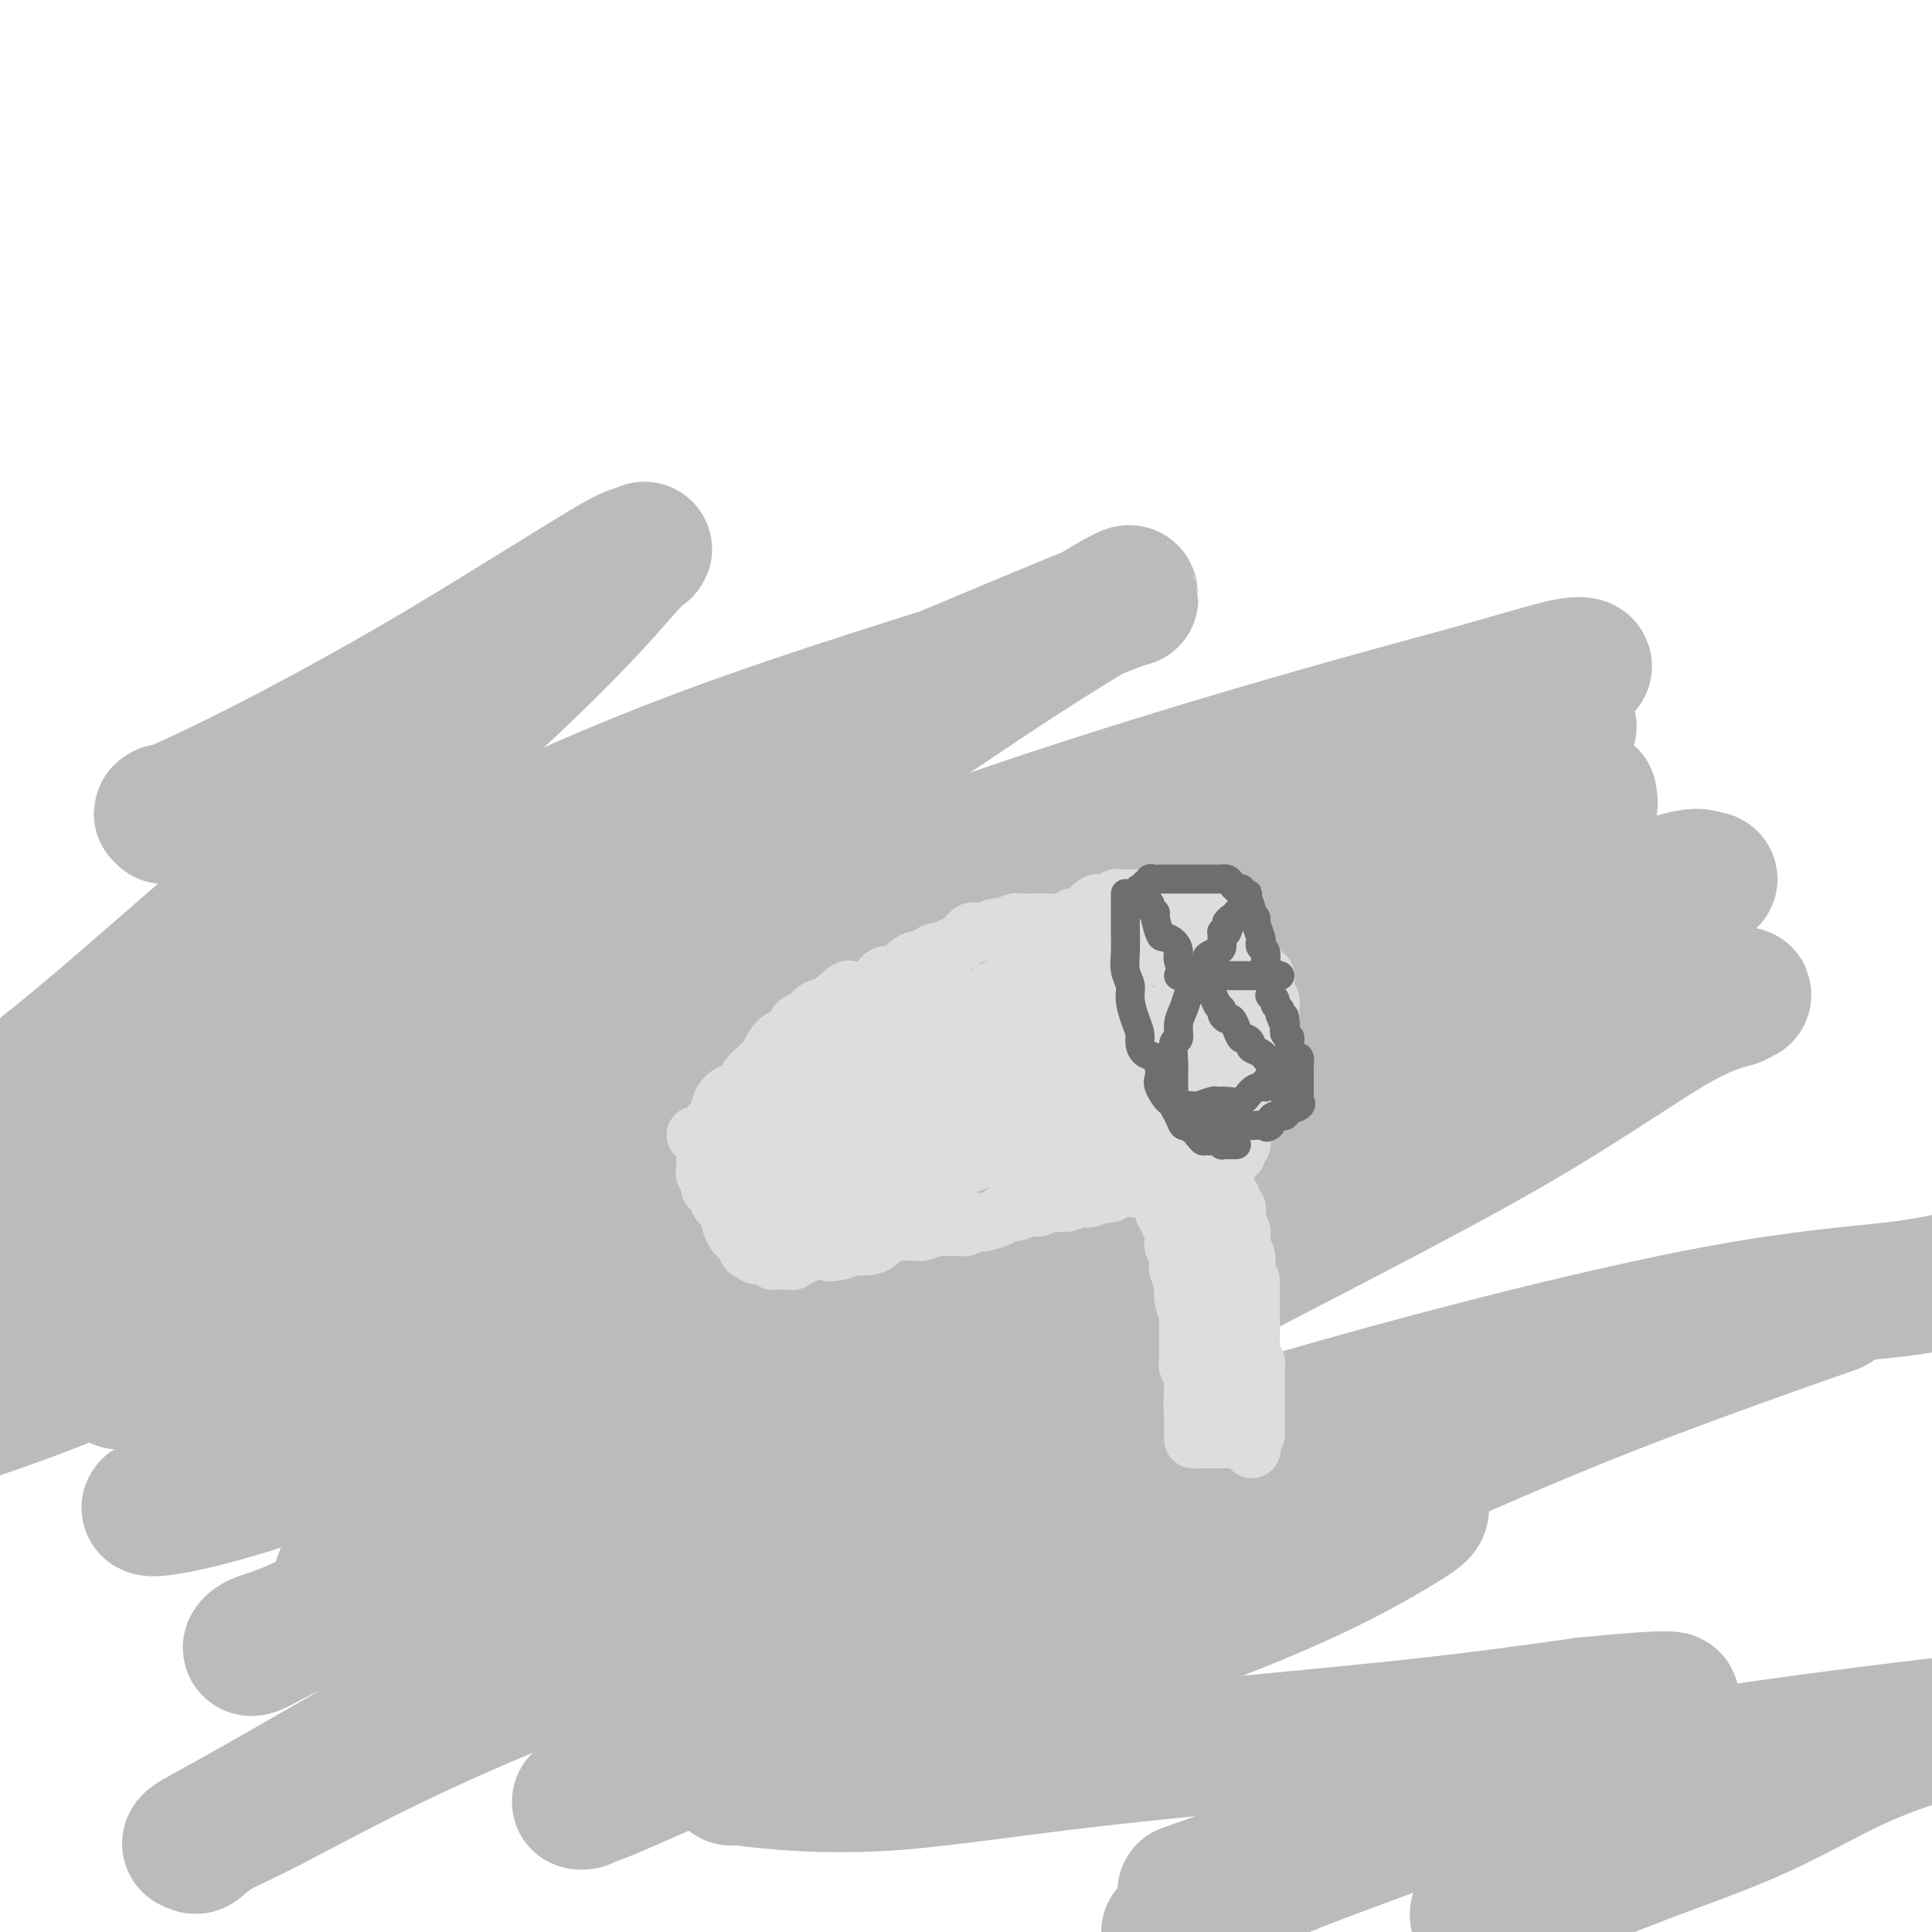
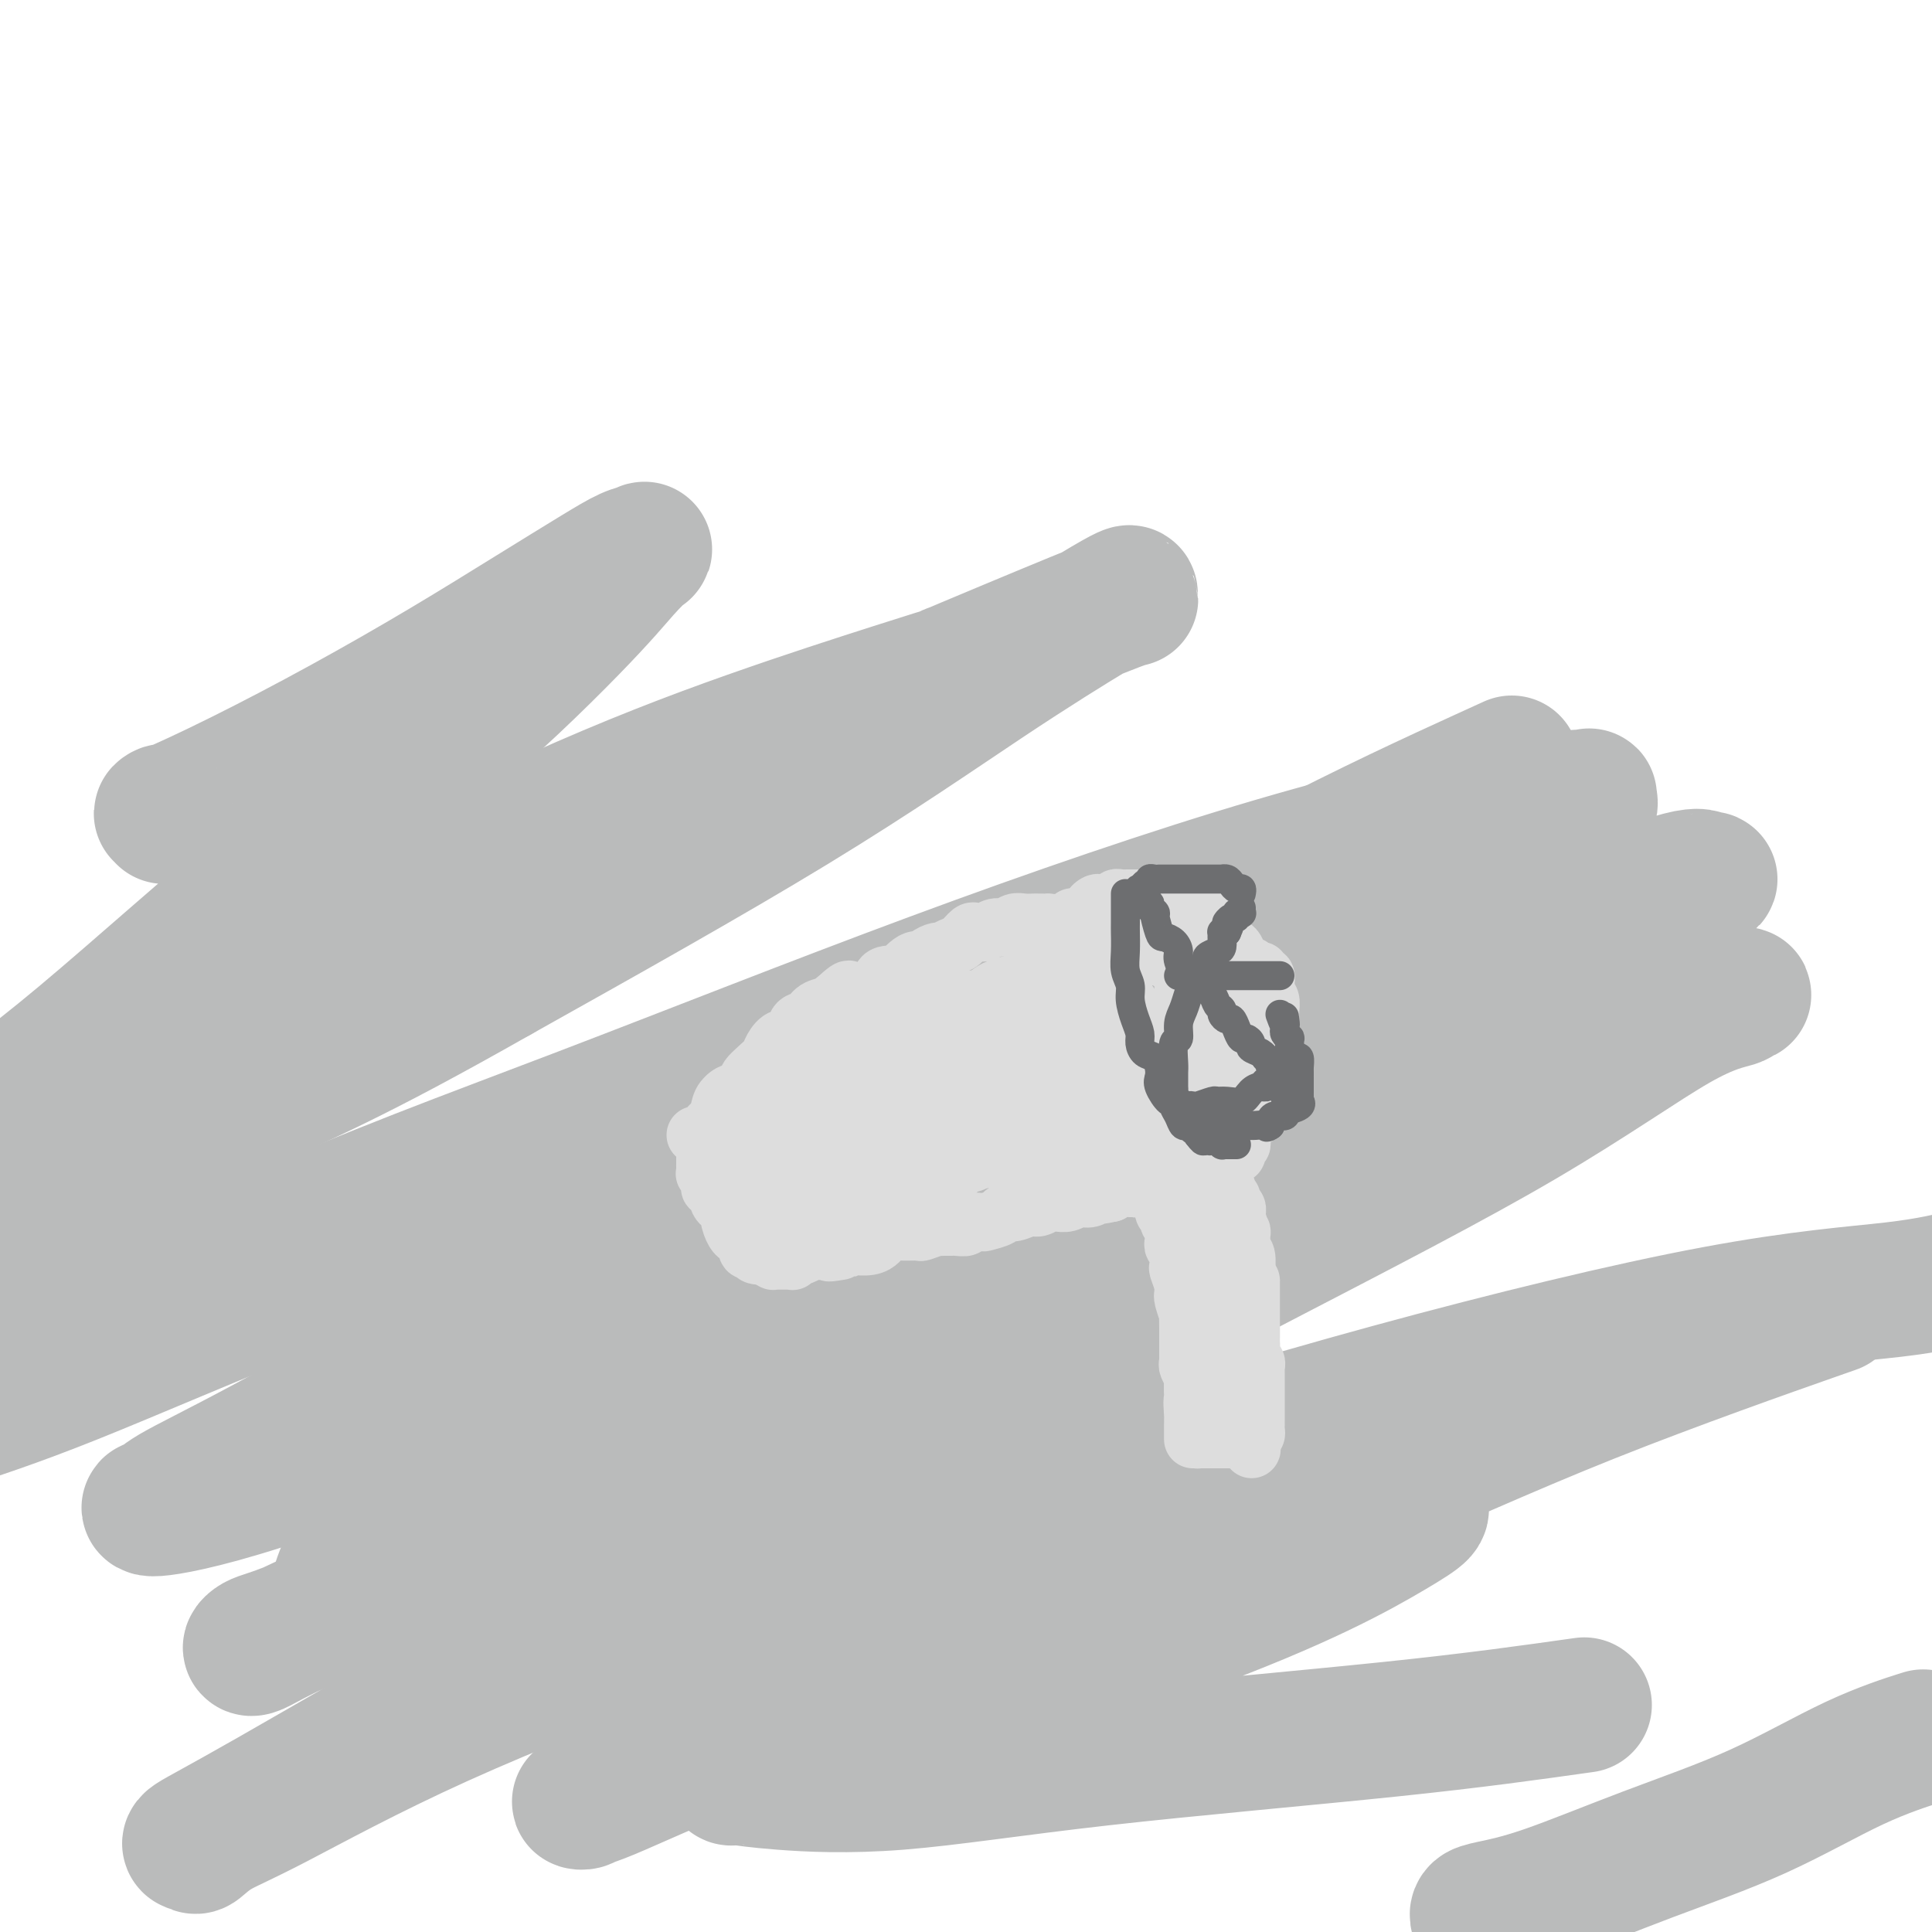
<svg xmlns="http://www.w3.org/2000/svg" viewBox="0 0 400 400" version="1.1">
  <g fill="none" stroke="#BABBBB" stroke-width="28" stroke-linecap="round" stroke-linejoin="round">
    <path d="M34,169c0.208,-0.566 0.416,-1.133 0,-1c-0.416,0.133 -1.457,0.965 1,0c2.457,-0.965 8.413,-3.727 15,-7c6.587,-3.273 13.805,-7.055 21,-11c7.195,-3.945 14.365,-8.051 21,-12c6.635,-3.949 12.733,-7.740 18,-11c5.267,-3.260 9.703,-5.989 13,-8c3.297,-2.011 5.455,-3.303 7,-4c1.545,-0.697 2.477,-0.800 3,-1c0.523,-0.200 0.637,-0.496 0,0c-0.637,0.496 -2.026,1.783 -4,4c-1.974,2.217 -4.532,5.365 -11,12c-6.468,6.635 -16.847,16.758 -27,25c-10.153,8.242 -20.080,14.604 -33,25c-12.920,10.396 -28.834,24.828 -41,35c-12.166,10.172 -20.583,16.086 -29,22" />
    <path d="M17,219c-3.755,2.040 -7.510,4.079 0,0c7.510,-4.079 26.286,-14.278 45,-24c18.714,-9.722 37.366,-18.969 53,-26c15.634,-7.031 28.248,-11.846 40,-16c11.752,-4.154 22.640,-7.647 30,-10c7.360,-2.353 11.191,-3.566 13,-4c1.809,-0.434 1.596,-0.088 1,0c-0.596,0.088 -1.573,-0.081 -2,0c-0.427,0.081 -0.303,0.412 -2,1c-1.697,0.588 -5.217,1.435 -13,6c-7.783,4.565 -19.831,12.849 -31,20c-11.169,7.151 -21.458,13.167 -37,22c-15.542,8.833 -36.337,20.481 -52,29c-15.663,8.519 -26.195,13.910 -34,18c-7.805,4.090 -12.882,6.881 -15,8c-2.118,1.119 -1.278,0.567 -1,0c0.278,-0.567 -0.006,-1.150 0,-1c0.006,0.150 0.302,1.032 2,-1c1.698,-2.032 4.799,-6.977 12,-13c7.201,-6.023 18.501,-13.124 32,-21c13.499,-7.876 29.197,-16.526 48,-26c18.803,-9.474 40.713,-19.771 59,-28c18.287,-8.229 32.952,-14.389 44,-19c11.048,-4.611 18.479,-7.674 22,-9c3.521,-1.326 3.130,-0.913 3,-1c-0.130,-0.087 -0.000,-0.672 0,-1c0.000,-0.328 -0.130,-0.400 -1,0c-0.870,0.400 -2.481,1.272 -7,4c-4.519,2.728 -11.948,7.311 -22,14c-10.052,6.689 -22.729,15.482 -40,26c-17.271,10.518 -39.135,22.759 -61,35" />
    <path d="M103,202c-30.200,17.156 -40.200,21.044 -55,28c-14.800,6.956 -34.400,16.978 -54,27" />
-     <path d="M14,247c-5.418,2.229 -10.836,4.458 0,0c10.836,-4.458 37.926,-15.605 62,-25c24.074,-9.395 45.132,-17.040 66,-25c20.868,-7.960 41.544,-16.234 64,-24c22.456,-7.766 46.690,-15.022 64,-20c17.310,-4.978 27.694,-7.677 36,-10c8.306,-2.323 14.534,-4.270 18,-5c3.466,-0.730 4.170,-0.244 4,0c-0.170,0.244 -1.215,0.245 -1,0c0.215,-0.245 1.691,-0.737 -1,1c-2.691,1.737 -9.549,5.702 -20,11c-10.451,5.298 -24.495,11.928 -44,21c-19.505,9.072 -44.471,20.587 -67,32c-22.529,11.413 -42.622,22.725 -65,34c-22.378,11.275 -47.041,22.513 -64,30c-16.959,7.487 -26.213,11.225 -32,14c-5.787,2.775 -8.108,4.589 -9,5c-0.892,0.411 -0.357,-0.580 0,-1c0.357,-0.420 0.535,-0.270 3,-2c2.465,-1.730 7.218,-5.340 16,-11c8.782,-5.660 21.593,-13.370 38,-22c16.407,-8.630 36.411,-18.179 57,-28c20.589,-9.821 41.762,-19.913 65,-29c23.238,-9.087 48.540,-17.169 67,-23c18.460,-5.831 30.079,-9.410 38,-12c7.921,-2.590 12.145,-4.191 14,-5c1.855,-0.809 1.343,-0.825 1,-1c-0.343,-0.175 -0.515,-0.509 0,-1c0.515,-0.491 1.719,-1.140 0,0c-1.719,1.140 -6.359,4.070 -11,7" />
    <path d="M313,158c-6.882,3.166 -19.088,8.581 -34,16c-14.912,7.419 -32.532,16.842 -55,27c-22.468,10.158 -49.785,21.053 -78,32c-28.215,10.947 -57.327,21.947 -80,31c-22.673,9.053 -38.907,16.158 -51,21c-12.093,4.842 -20.047,7.421 -28,10" />
    <path d="M4,283c-4.268,2.338 -8.537,4.675 0,0c8.537,-4.675 29.879,-16.363 51,-26c21.121,-9.637 42.021,-17.223 65,-26c22.979,-8.777 48.037,-18.746 73,-28c24.963,-9.254 49.830,-17.794 71,-24c21.170,-6.206 38.644,-10.080 49,-12c10.356,-1.920 13.594,-1.887 15,-2c1.406,-0.113 0.978,-0.372 1,0c0.022,0.372 0.492,1.376 0,2c-0.492,0.624 -1.948,0.867 -5,4c-3.052,3.133 -7.702,9.154 -19,17c-11.298,7.846 -29.245,17.515 -48,28c-18.755,10.485 -38.318,21.786 -59,32c-20.682,10.214 -42.481,19.341 -66,29c-23.519,9.659 -48.756,19.850 -66,26c-17.244,6.150 -26.494,8.259 -31,9c-4.506,0.741 -4.268,0.115 -4,0c0.268,-0.115 0.565,0.281 1,0c0.435,-0.281 1.007,-1.239 4,-3c2.993,-1.761 8.408,-4.324 19,-10c10.592,-5.676 26.359,-14.465 42,-22c15.641,-7.535 31.154,-13.815 54,-22c22.846,-8.185 53.026,-18.274 78,-27c24.974,-8.726 44.741,-16.088 62,-22c17.259,-5.912 32.008,-10.374 42,-14c9.992,-3.626 15.227,-6.416 18,-8c2.773,-1.584 3.083,-1.961 3,-2c-0.083,-0.039 -0.561,0.259 -1,0c-0.439,-0.259 -0.840,-1.074 -5,0c-4.160,1.074 -12.080,4.037 -20,7" />
    <path d="M328,189c-7.452,1.649 -13.082,2.273 -42,19c-28.918,16.727 -81.126,49.558 -102,63c-20.874,13.442 -10.416,7.494 -22,14c-11.584,6.506 -45.209,25.464 -64,35c-18.791,9.536 -22.746,9.649 -25,10c-2.254,0.351 -2.805,0.941 -3,1c-0.195,0.059 -0.033,-0.414 0,-1c0.033,-0.586 -0.064,-1.286 1,-4c1.064,-2.714 3.288,-7.442 7,-13c3.712,-5.558 8.912,-11.948 17,-18c8.088,-6.052 19.064,-11.768 32,-19c12.936,-7.232 27.831,-15.980 47,-25c19.169,-9.020 42.613,-18.311 63,-26c20.387,-7.689 37.716,-13.775 52,-18c14.284,-4.225 25.521,-6.588 32,-8c6.479,-1.412 8.200,-1.874 9,-2c0.800,-0.126 0.678,0.083 1,0c0.322,-0.083 1.089,-0.457 0,0c-1.089,0.457 -4.033,1.743 -10,5c-5.967,3.257 -14.958,8.483 -27,16c-12.042,7.517 -27.137,17.326 -44,27c-16.863,9.674 -35.496,19.213 -58,31c-22.504,11.787 -48.881,25.824 -71,36c-22.119,10.176 -39.981,16.493 -51,21c-11.019,4.507 -15.195,7.204 -17,8c-1.805,0.796 -1.238,-0.309 0,-1c1.238,-0.691 3.146,-0.969 8,-3c4.854,-2.031 12.653,-5.816 24,-11c11.347,-5.184 26.242,-11.767 43,-19c16.758,-7.233 35.379,-15.117 54,-23" />
    <path d="M182,284c30.880,-13.490 43.579,-18.714 67,-29c23.421,-10.286 57.564,-25.632 74,-33c16.436,-7.368 15.167,-6.756 18,-8c2.833,-1.244 9.769,-4.343 14,-6c4.231,-1.657 5.758,-1.872 6,-2c0.242,-0.128 -0.800,-0.169 -1,0c-0.200,0.169 0.443,0.547 -1,1c-1.443,0.453 -4.971,0.982 -12,5c-7.029,4.018 -17.558,11.525 -32,20c-14.442,8.475 -32.796,17.917 -58,31c-25.204,13.083 -57.258,29.806 -84,44c-26.742,14.194 -48.173,25.858 -68,37c-19.827,11.142 -38.049,21.761 -49,28c-10.951,6.239 -14.629,8.096 -16,9c-1.371,0.904 -0.435,0.854 0,1c0.435,0.146 0.369,0.488 1,0c0.631,-0.488 1.958,-1.806 4,-3c2.042,-1.194 4.798,-2.264 12,-6c7.202,-3.736 18.849,-10.138 34,-17c15.151,-6.862 33.807,-14.184 55,-22c21.193,-7.816 44.922,-16.128 69,-24c24.078,-7.872 48.506,-15.306 73,-22c24.494,-6.694 49.056,-12.648 67,-16c17.944,-3.352 29.270,-4.100 37,-5c7.730,-0.900 11.865,-1.950 16,-3" />
    <path d="M375,272c4.039,-1.418 8.077,-2.835 0,0c-8.077,2.835 -28.271,9.923 -46,17c-17.729,7.077 -32.993,14.145 -54,23c-21.007,8.855 -47.755,19.498 -70,28c-22.245,8.502 -39.986,14.863 -53,20c-13.014,5.137 -21.300,9.050 -26,11c-4.700,1.950 -5.813,1.939 -6,2c-0.187,0.061 0.554,0.196 1,0c0.446,-0.196 0.599,-0.723 3,-2c2.401,-1.277 7.051,-3.305 14,-7c6.949,-3.695 16.197,-9.057 30,-15c13.803,-5.943 32.161,-12.467 49,-18c16.839,-5.533 32.159,-10.076 45,-13c12.841,-2.924 23.201,-4.230 28,-5c4.799,-0.770 4.036,-1.004 4,-1c-0.036,0.004 0.655,0.245 0,1c-0.655,0.755 -2.657,2.022 -6,4c-3.343,1.978 -8.026,4.667 -15,8c-6.974,3.333 -16.239,7.310 -29,12c-12.761,4.690 -29.018,10.093 -42,14c-12.982,3.907 -22.691,6.318 -31,9c-8.309,2.682 -15.219,5.637 -18,7c-2.781,1.363 -1.431,1.136 -1,1c0.431,-0.136 -0.055,-0.181 1,0c1.055,0.181 3.650,0.587 9,1c5.350,0.413 13.455,0.832 24,0c10.545,-0.832 23.531,-2.916 42,-5c18.469,-2.084 42.420,-4.167 60,-6c17.580,-1.833 28.790,-3.417 40,-5" />
-     <path d="M328,353c25.305,-2.481 17.567,-0.684 15,0c-2.567,0.684 0.038,0.256 1,0c0.962,-0.256 0.280,-0.339 -1,0c-1.280,0.339 -3.158,1.099 -6,2c-2.842,0.901 -6.648,1.943 -12,5c-5.352,3.057 -12.249,8.131 -23,13c-10.751,4.869 -25.358,9.534 -36,14c-10.642,4.466 -17.321,8.733 -24,13" />
-     <path d="M250,390c-4.021,1.411 -8.041,2.823 0,0c8.041,-2.823 28.145,-9.880 47,-15c18.855,-5.120 36.461,-8.301 54,-11c17.539,-2.699 35.011,-4.914 44,-6c8.989,-1.086 9.494,-1.043 10,-1" />
    <path d="M397,360c1.013,-0.320 2.025,-0.640 0,0c-2.025,0.640 -7.088,2.241 -13,5c-5.912,2.759 -12.674,6.675 -20,10c-7.326,3.325 -15.217,6.057 -23,9c-7.783,2.943 -15.458,6.095 -21,8c-5.542,1.905 -8.949,2.562 -11,3c-2.051,0.438 -2.744,0.656 -3,1c-0.256,0.344 -0.073,0.812 0,1c0.073,0.188 0.037,0.094 0,0" />
  </g>
  <g fill="none" stroke="#DDDDDD" stroke-width="12" stroke-linecap="round" stroke-linejoin="round">
    <path d="M144,235c0.341,0.121 0.683,0.242 1,0c0.317,-0.242 0.610,-0.849 1,-1c0.390,-0.151 0.878,0.152 1,0c0.122,-0.152 -0.121,-0.758 0,-1c0.121,-0.242 0.607,-0.119 1,0c0.393,0.119 0.695,0.235 1,0c0.305,-0.235 0.615,-0.822 1,-1c0.385,-0.178 0.845,0.052 1,0c0.155,-0.052 0.003,-0.385 0,-1c-0.003,-0.615 0.141,-1.512 0,-2c-0.141,-0.488 -0.568,-0.567 0,-1c0.568,-0.433 2.131,-1.218 3,-2c0.869,-0.782 1.044,-1.560 1,-2c-0.044,-0.440 -0.307,-0.543 0,-1c0.307,-0.457 1.186,-1.268 2,-2c0.814,-0.732 1.565,-1.384 2,-2c0.435,-0.616 0.554,-1.197 1,-2c0.446,-0.803 1.221,-1.830 2,-2c0.779,-0.170 1.564,0.515 2,0c0.436,-0.515 0.523,-2.232 1,-3c0.477,-0.768 1.344,-0.587 2,-1c0.656,-0.413 1.100,-1.419 2,-2c0.900,-0.581 2.257,-0.737 3,-1c0.743,-0.263 0.871,-0.631 1,-1" />
    <path d="M173,207c4.704,-4.285 1.965,-0.998 2,0c0.035,0.998 2.844,-0.294 4,-1c1.156,-0.706 0.657,-0.827 1,-1c0.343,-0.173 1.527,-0.398 2,-1c0.473,-0.602 0.235,-1.583 1,-2c0.765,-0.417 2.533,-0.272 3,0c0.467,0.272 -0.365,0.671 0,0c0.365,-0.671 1.928,-2.414 3,-3c1.072,-0.586 1.652,-0.017 2,0c0.348,0.017 0.463,-0.519 1,-1c0.537,-0.481 1.496,-0.907 2,-1c0.504,-0.093 0.555,0.147 1,0c0.445,-0.147 1.285,-0.681 2,-1c0.715,-0.319 1.304,-0.424 2,-1c0.696,-0.576 1.499,-1.622 2,-2c0.501,-0.378 0.700,-0.086 1,0c0.300,0.086 0.699,-0.033 1,0c0.301,0.033 0.503,0.219 1,0c0.497,-0.219 1.289,-0.843 2,-1c0.711,-0.157 1.341,0.154 2,0c0.659,-0.154 1.348,-0.773 2,-1c0.652,-0.227 1.269,-0.061 2,0c0.731,0.061 1.578,0.017 2,0c0.422,-0.017 0.418,-0.008 1,0c0.582,0.008 1.749,0.016 2,0c0.251,-0.016 -0.414,-0.056 0,0c0.414,0.056 1.906,0.208 3,0c1.094,-0.208 1.788,-0.778 2,-1c0.212,-0.222 -0.058,-0.098 0,0c0.058,0.098 0.445,0.171 1,0c0.555,-0.171 1.277,-0.585 2,-1" />
    <path d="M225,189c3.648,-0.631 0.769,-0.207 0,0c-0.769,0.207 0.571,0.199 1,0c0.429,-0.199 -0.053,-0.588 0,-1c0.053,-0.412 0.640,-0.846 1,-1c0.360,-0.154 0.492,-0.027 1,0c0.508,0.027 1.393,-0.045 2,0c0.607,0.045 0.936,0.208 1,0c0.064,-0.208 -0.138,-0.788 0,-1c0.138,-0.212 0.614,-0.057 1,0c0.386,0.057 0.681,0.015 1,0c0.319,-0.015 0.663,-0.004 1,0c0.337,0.004 0.668,0.001 1,0c0.332,-0.001 0.666,-0.000 1,0c0.334,0.000 0.667,0.000 1,0c0.333,-0.000 0.667,0.000 1,0c0.333,-0.000 0.666,-0.000 1,0c0.334,0.000 0.668,0.001 1,0c0.332,-0.001 0.663,-0.002 1,0c0.337,0.002 0.682,0.008 1,0c0.318,-0.008 0.610,-0.030 1,0c0.390,0.030 0.878,0.111 1,0c0.122,-0.111 -0.121,-0.415 0,0c0.121,0.415 0.606,1.547 1,2c0.394,0.453 0.697,0.226 1,0" />
    <path d="M246,188c1.965,0.537 0.377,0.878 0,1c-0.377,0.122 0.459,0.025 1,0c0.541,-0.025 0.789,0.022 1,0c0.211,-0.022 0.387,-0.113 1,0c0.613,0.113 1.665,0.429 2,1c0.335,0.571 -0.047,1.396 0,2c0.047,0.604 0.523,0.987 1,1c0.477,0.013 0.954,-0.344 1,0c0.046,0.344 -0.338,1.389 0,2c0.338,0.611 1.400,0.790 2,1c0.600,0.210 0.738,0.453 1,1c0.262,0.547 0.649,1.399 1,2c0.351,0.601 0.667,0.950 1,1c0.333,0.050 0.681,-0.198 1,0c0.319,0.198 0.607,0.843 1,1c0.393,0.157 0.890,-0.175 1,0c0.110,0.175 -0.168,0.855 0,1c0.168,0.145 0.781,-0.246 1,0c0.219,0.246 0.045,1.130 0,2c-0.045,0.870 0.041,1.724 0,2c-0.041,0.276 -0.207,-0.028 0,0c0.207,0.028 0.788,0.389 1,1c0.212,0.611 0.057,1.473 0,2c-0.057,0.527 -0.015,0.719 0,1c0.015,0.281 0.004,0.652 0,1c-0.004,0.348 -0.001,0.673 0,1c0.001,0.327 0.000,0.655 0,1c-0.000,0.345 -0.000,0.708 0,1c0.000,0.292 0.000,0.512 0,1c-0.000,0.488 -0.000,1.244 0,2" />
    <path d="M263,217c0.308,2.756 0.079,1.645 0,2c-0.079,0.355 -0.007,2.176 0,3c0.007,0.824 -0.051,0.652 0,1c0.051,0.348 0.212,1.216 0,2c-0.212,0.784 -0.797,1.485 -1,2c-0.203,0.515 -0.026,0.845 0,1c0.026,0.155 -0.101,0.137 0,0c0.101,-0.137 0.430,-0.392 0,0c-0.430,0.392 -1.618,1.429 -2,2c-0.382,0.571 0.042,0.674 0,1c-0.042,0.326 -0.551,0.875 -1,1c-0.449,0.125 -0.838,-0.174 -1,0c-0.162,0.174 -0.096,0.820 0,1c0.096,0.180 0.223,-0.105 0,0c-0.223,0.105 -0.795,0.602 -1,1c-0.205,0.398 -0.041,0.698 0,1c0.041,0.302 -0.041,0.607 0,1c0.041,0.393 0.204,0.875 0,1c-0.204,0.125 -0.776,-0.107 -1,0c-0.224,0.107 -0.101,0.555 0,1c0.101,0.445 0.181,0.889 0,1c-0.181,0.111 -0.623,-0.111 -1,0c-0.377,0.111 -0.688,0.556 -1,1" />
    <path d="M254,240c-1.471,2.083 -1.150,1.290 -1,1c0.150,-0.290 0.128,-0.077 0,0c-0.128,0.077 -0.364,0.020 -1,0c-0.636,-0.020 -1.672,-0.001 -2,0c-0.328,0.001 0.054,-0.014 0,0c-0.054,0.014 -0.543,0.059 -1,0c-0.457,-0.059 -0.882,-0.222 -1,0c-0.118,0.222 0.070,0.829 0,1c-0.070,0.171 -0.400,-0.094 -1,0c-0.600,0.094 -1.470,0.547 -2,1c-0.530,0.453 -0.719,0.906 -1,1c-0.281,0.094 -0.656,-0.172 -1,0c-0.344,0.172 -0.659,0.782 -1,1c-0.341,0.218 -0.708,0.044 -1,0c-0.292,-0.044 -0.510,0.041 -1,0c-0.490,-0.041 -1.252,-0.208 -2,0c-0.748,0.208 -1.482,0.791 -2,1c-0.518,0.209 -0.819,0.046 -1,0c-0.181,-0.046 -0.241,0.026 -1,0c-0.759,-0.026 -2.217,-0.150 -3,0c-0.783,0.150 -0.892,0.575 -1,1" />
    <path d="M230,247c-4.362,1.023 -3.265,0.082 -3,0c0.265,-0.082 -0.300,0.696 -1,1c-0.700,0.304 -1.536,0.134 -2,0c-0.464,-0.134 -0.557,-0.233 -1,0c-0.443,0.233 -1.235,0.799 -2,1c-0.765,0.201 -1.502,0.039 -2,0c-0.498,-0.039 -0.756,0.046 -1,0c-0.244,-0.046 -0.475,-0.223 -1,0c-0.525,0.223 -1.343,0.847 -2,1c-0.657,0.153 -1.154,-0.166 -2,0c-0.846,0.166 -2.041,0.815 -3,1c-0.959,0.185 -1.680,-0.095 -2,0c-0.320,0.095 -0.238,0.565 -1,1c-0.762,0.435 -2.369,0.834 -3,1c-0.631,0.166 -0.286,0.097 -1,0c-0.714,-0.097 -2.486,-0.222 -3,0c-0.514,0.222 0.230,0.792 0,1c-0.230,0.208 -1.436,0.055 -2,0c-0.564,-0.055 -0.488,-0.011 -1,0c-0.512,0.011 -1.613,-0.011 -2,0c-0.387,0.011 -0.061,0.056 0,0c0.061,-0.056 -0.143,-0.212 -1,0c-0.857,0.212 -2.366,0.792 -3,1c-0.634,0.208 -0.393,0.044 -1,0c-0.607,-0.044 -2.062,0.030 -3,0c-0.938,-0.030 -1.359,-0.166 -2,0c-0.641,0.166 -1.503,0.633 -2,1c-0.497,0.367 -0.628,0.635 -1,1c-0.372,0.365 -0.985,0.829 -2,1c-1.015,0.171 -2.433,0.049 -3,0c-0.567,-0.049 -0.284,-0.024 0,0" />
    <path d="M177,258c-8.832,1.928 -4.411,1.249 -3,1c1.411,-0.249 -0.186,-0.066 -1,0c-0.814,0.066 -0.843,0.017 -1,0c-0.157,-0.017 -0.441,-0.001 -1,0c-0.559,0.001 -1.392,-0.014 -2,0c-0.608,0.014 -0.990,0.055 -1,0c-0.010,-0.055 0.351,-0.207 0,0c-0.351,0.207 -1.414,0.773 -2,1c-0.586,0.227 -0.696,0.113 -1,0c-0.304,-0.113 -0.803,-0.227 -1,0c-0.197,0.227 -0.094,0.793 0,1c0.094,0.207 0.179,0.055 0,0c-0.179,-0.055 -0.621,-0.014 -1,0c-0.379,0.014 -0.696,0.001 -1,0c-0.304,-0.001 -0.597,0.010 -1,0c-0.403,-0.010 -0.916,-0.041 -1,0c-0.084,0.041 0.262,0.155 0,0c-0.262,-0.155 -1.131,-0.577 -2,-1" />
    <path d="M158,260c-3.045,0.066 -1.159,-0.770 -1,-1c0.159,-0.230 -1.411,0.145 -2,0c-0.589,-0.145 -0.199,-0.811 0,-1c0.199,-0.189 0.207,0.098 0,0c-0.207,-0.098 -0.628,-0.580 -1,-1c-0.372,-0.420 -0.695,-0.779 -1,-1c-0.305,-0.221 -0.592,-0.306 -1,-1c-0.408,-0.694 -0.936,-1.998 -1,-3c-0.064,-1.002 0.338,-1.700 0,-2c-0.338,-0.300 -1.415,-0.200 -2,-1c-0.585,-0.800 -0.679,-2.501 -1,-3c-0.321,-0.499 -0.871,0.203 -1,0c-0.129,-0.203 0.162,-1.311 0,-2c-0.162,-0.689 -0.775,-0.958 -1,-1c-0.225,-0.042 -0.060,0.143 0,0c0.060,-0.143 0.016,-0.616 0,-1c-0.016,-0.384 -0.004,-0.680 0,-1c0.004,-0.320 0.000,-0.663 0,-1c-0.000,-0.337 0.003,-0.668 0,-1c-0.003,-0.332 -0.013,-0.666 0,-1c0.013,-0.334 0.049,-0.666 0,-1c-0.049,-0.334 -0.183,-0.668 0,-1c0.183,-0.332 0.681,-0.663 1,-1c0.319,-0.337 0.457,-0.682 1,-1c0.543,-0.318 1.492,-0.610 2,-1c0.508,-0.390 0.575,-0.878 1,-1c0.425,-0.122 1.207,0.122 2,0c0.793,-0.122 1.598,-0.610 2,-1c0.402,-0.390 0.401,-0.683 1,-1c0.599,-0.317 1.800,-0.659 3,-1" />
-     <path d="M159,229c2.265,-1.356 1.429,-0.745 2,-1c0.571,-0.255 2.550,-1.377 3,-2c0.450,-0.623 -0.630,-0.748 0,-1c0.630,-0.252 2.970,-0.631 4,-1c1.030,-0.369 0.750,-0.728 1,-1c0.250,-0.272 1.029,-0.458 2,-1c0.971,-0.542 2.133,-1.439 3,-2c0.867,-0.561 1.440,-0.784 2,-1c0.560,-0.216 1.106,-0.425 2,-1c0.894,-0.575 2.135,-1.517 3,-2c0.865,-0.483 1.353,-0.508 2,-1c0.647,-0.492 1.454,-1.451 2,-2c0.546,-0.549 0.832,-0.687 2,-1c1.168,-0.313 3.217,-0.801 4,-1c0.783,-0.199 0.298,-0.109 1,0c0.702,0.109 2.590,0.238 3,0c0.410,-0.238 -0.658,-0.842 0,-1c0.658,-0.158 3.041,0.130 4,0c0.959,-0.130 0.495,-0.676 1,-1c0.505,-0.324 1.981,-0.424 3,-1c1.019,-0.576 1.583,-1.626 2,-2c0.417,-0.374 0.688,-0.072 1,0c0.312,0.072 0.664,-0.085 1,0c0.336,0.085 0.655,0.412 1,0c0.345,-0.412 0.715,-1.564 1,-2c0.285,-0.436 0.483,-0.154 1,0c0.517,0.154 1.351,0.182 2,0c0.649,-0.182 1.112,-0.575 2,-1c0.888,-0.425 2.201,-0.884 3,-1c0.799,-0.116 1.086,0.110 2,0c0.914,-0.110 2.457,-0.555 4,-1" />
    <path d="M223,201c6.467,-2.022 3.635,-1.077 3,-1c-0.635,0.077 0.929,-0.715 2,-1c1.071,-0.285 1.650,-0.062 2,0c0.350,0.062 0.471,-0.036 1,0c0.529,0.036 1.465,0.206 2,0c0.535,-0.206 0.667,-0.787 1,-1c0.333,-0.213 0.866,-0.057 1,0c0.134,0.057 -0.132,0.015 0,0c0.132,-0.015 0.662,-0.004 1,0c0.338,0.004 0.486,0.001 1,0c0.514,-0.001 1.395,-0.001 2,0c0.605,0.001 0.933,0.004 1,0c0.067,-0.004 -0.126,-0.015 0,0c0.126,0.015 0.570,0.056 1,0c0.430,-0.056 0.847,-0.207 1,0c0.153,0.207 0.044,0.774 0,1c-0.044,0.226 -0.022,0.113 0,0" />
  </g>
  <g fill="none" stroke="#DDDDDD" stroke-width="20" stroke-linecap="round" stroke-linejoin="round">
    <path d="M155,230c-0.305,0.025 -0.610,0.050 -1,0c-0.390,-0.050 -0.864,-0.174 -1,0c-0.136,0.174 0.068,0.646 0,1c-0.068,0.354 -0.406,0.591 0,1c0.406,0.409 1.558,0.992 2,2c0.442,1.008 0.175,2.441 0,3c-0.175,0.559 -0.257,0.244 0,0c0.257,-0.244 0.852,-0.416 1,0c0.148,0.416 -0.150,1.421 0,2c0.150,0.579 0.748,0.732 1,1c0.252,0.268 0.159,0.650 0,1c-0.159,0.350 -0.383,0.667 0,1c0.383,0.333 1.373,0.681 2,1c0.627,0.319 0.892,0.607 1,1c0.108,0.393 0.060,0.889 0,1c-0.060,0.111 -0.132,-0.162 0,0c0.132,0.162 0.466,0.761 1,1c0.534,0.239 1.267,0.120 2,0" />
    <path d="M163,246c2.010,1.352 3.034,0.233 3,0c-0.034,-0.233 -1.128,0.422 2,0c3.128,-0.422 10.476,-1.919 15,-3c4.524,-1.081 6.223,-1.746 7,-2c0.777,-0.254 0.632,-0.096 1,0c0.368,0.096 1.251,0.132 2,0c0.749,-0.132 1.365,-0.431 2,-1c0.635,-0.569 1.289,-1.409 2,-2c0.711,-0.591 1.479,-0.933 2,-1c0.521,-0.067 0.796,0.141 1,0c0.204,-0.141 0.337,-0.630 1,-1c0.663,-0.370 1.854,-0.621 3,-1c1.146,-0.379 2.245,-0.885 3,-1c0.755,-0.115 1.165,0.161 2,0c0.835,-0.161 2.096,-0.760 3,-1c0.904,-0.240 1.452,-0.120 2,0" />
    <path d="M214,233c3.306,-1.240 1.071,-0.340 1,0c-0.071,0.340 2.021,0.120 3,0c0.979,-0.120 0.843,-0.141 1,0c0.157,0.141 0.605,0.444 1,0c0.395,-0.444 0.737,-1.636 1,-2c0.263,-0.364 0.447,0.099 1,0c0.553,-0.099 1.474,-0.761 2,-1c0.526,-0.239 0.655,-0.054 1,0c0.345,0.054 0.904,-0.024 1,0c0.096,0.024 -0.273,0.151 0,0c0.273,-0.151 1.186,-0.579 2,-1c0.814,-0.421 1.528,-0.835 2,-1c0.472,-0.165 0.702,-0.081 1,0c0.298,0.081 0.664,0.157 1,0c0.336,-0.157 0.643,-0.549 1,-1c0.357,-0.451 0.763,-0.961 1,-1c0.237,-0.039 0.305,0.394 1,0c0.695,-0.394 2.018,-1.615 3,-2c0.982,-0.385 1.623,0.066 2,0c0.377,-0.066 0.491,-0.648 1,-1c0.509,-0.352 1.414,-0.475 2,-1c0.586,-0.525 0.853,-1.451 1,-2c0.147,-0.549 0.173,-0.720 1,-1c0.827,-0.280 2.455,-0.667 3,-1c0.545,-0.333 0.006,-0.610 0,-1c-0.006,-0.390 0.520,-0.892 1,-1c0.480,-0.108 0.912,0.177 1,0c0.088,-0.177 -0.169,-0.817 0,-1c0.169,-0.183 0.762,0.091 1,0c0.238,-0.091 0.119,-0.545 0,-1" />
    <path d="M251,214c1.547,-1.571 0.415,-0.998 0,-1c-0.415,-0.002 -0.111,-0.578 0,-1c0.111,-0.422 0.030,-0.690 0,-1c-0.030,-0.310 -0.008,-0.660 0,-1c0.008,-0.340 0.002,-0.668 0,-1c-0.002,-0.332 -0.001,-0.666 0,-1c0.001,-0.334 0.001,-0.667 0,-1c-0.001,-0.333 -0.003,-0.666 0,-1c0.003,-0.334 0.011,-0.669 0,-1c-0.011,-0.331 -0.041,-0.659 0,-1c0.041,-0.341 0.155,-0.696 0,-1c-0.155,-0.304 -0.577,-0.558 -1,-1c-0.423,-0.442 -0.845,-1.074 -1,-1c-0.155,0.074 -0.041,0.853 0,1c0.041,0.147 0.011,-0.339 0,1c-0.011,1.339 -0.003,4.504 0,6c0.003,1.496 0.001,1.324 0,2c-0.001,0.676 -0.000,2.202 0,3c0.000,0.798 0.000,0.869 0,1c-0.000,0.131 -0.000,0.323 0,1c0.000,0.677 0.000,1.838 0,3" />
    <path d="M249,219c-0.171,2.747 -0.099,1.113 0,1c0.099,-0.113 0.224,1.293 0,2c-0.224,0.707 -0.799,0.714 -1,1c-0.201,0.286 -0.030,0.850 0,1c0.030,0.150 -0.082,-0.114 0,0c0.082,0.114 0.358,0.605 0,1c-0.358,0.395 -1.349,0.694 -2,1c-0.651,0.306 -0.962,0.618 -1,1c-0.038,0.382 0.198,0.834 0,1c-0.198,0.166 -0.830,0.046 -1,0c-0.170,-0.046 0.121,-0.018 0,0c-0.121,0.018 -0.654,0.027 -1,0c-0.346,-0.027 -0.503,-0.090 -1,0c-0.497,0.090 -1.332,0.334 -2,1c-0.668,0.666 -1.167,1.756 -2,2c-0.833,0.244 -1.999,-0.356 -3,0c-1.001,0.356 -1.838,1.668 -3,2c-1.162,0.332 -2.648,-0.318 -5,0c-2.352,0.318 -5.569,1.602 -8,2c-2.431,0.398 -4.075,-0.089 -5,0c-0.925,0.089 -1.132,0.756 -2,1c-0.868,0.244 -2.397,0.065 -4,0c-1.603,-0.065 -3.279,-0.016 -4,0c-0.721,0.016 -0.486,0.000 -1,0c-0.514,-0.000 -1.777,0.016 -3,0c-1.223,-0.016 -2.406,-0.064 -3,0c-0.594,0.064 -0.598,0.241 -2,0c-1.402,-0.241 -4.200,-0.900 -6,-1c-1.800,-0.100 -2.600,0.358 -3,0c-0.400,-0.358 -0.400,-1.531 -1,-2c-0.600,-0.469 -1.800,-0.235 -3,0" />
    <path d="M182,233c-4.118,-0.477 -1.414,-0.168 -1,0c0.414,0.168 -1.462,0.195 -2,0c-0.538,-0.195 0.262,-0.613 0,-1c-0.262,-0.387 -1.587,-0.742 -2,-1c-0.413,-0.258 0.086,-0.420 0,-1c-0.086,-0.580 -0.757,-1.577 -1,-2c-0.243,-0.423 -0.059,-0.270 0,-1c0.059,-0.730 -0.006,-2.341 0,-3c0.006,-0.659 0.085,-0.367 0,-1c-0.085,-0.633 -0.332,-2.193 0,-3c0.332,-0.807 1.243,-0.861 2,-1c0.757,-0.139 1.361,-0.362 2,-1c0.639,-0.638 1.312,-1.692 2,-2c0.688,-0.308 1.389,0.130 2,0c0.611,-0.130 1.132,-0.827 2,-1c0.868,-0.173 2.085,0.178 3,0c0.915,-0.178 1.530,-0.884 2,-1c0.470,-0.116 0.795,0.357 1,0c0.205,-0.357 0.289,-1.546 1,-2c0.711,-0.454 2.049,-0.174 3,0c0.951,0.174 1.514,0.243 2,0c0.486,-0.243 0.893,-0.797 2,-1c1.107,-0.203 2.914,-0.055 4,0c1.086,0.055 1.452,0.016 2,0c0.548,-0.016 1.277,-0.008 3,0c1.723,0.008 4.440,0.016 6,0c1.560,-0.016 1.962,-0.057 3,0c1.038,0.057 2.711,0.211 4,0c1.289,-0.211 2.193,-0.788 3,-1c0.807,-0.212 1.516,-0.061 2,0c0.484,0.061 0.742,0.030 1,0" />
    <path d="M228,210c4.501,-0.137 1.752,0.022 1,0c-0.752,-0.022 0.493,-0.223 1,0c0.507,0.223 0.276,0.870 0,1c-0.276,0.130 -0.598,-0.256 -1,0c-0.402,0.256 -0.885,1.153 -2,2c-1.115,0.847 -2.861,1.644 -4,2c-1.139,0.356 -1.672,0.271 -3,1c-1.328,0.729 -3.451,2.270 -5,3c-1.549,0.730 -2.525,0.647 -4,1c-1.475,0.353 -3.449,1.141 -5,2c-1.551,0.859 -2.680,1.789 -4,2c-1.320,0.211 -2.833,-0.297 -4,0c-1.167,0.297 -1.989,1.400 -3,2c-1.011,0.600 -2.212,0.697 -3,1c-0.788,0.303 -1.163,0.812 -2,1c-0.837,0.188 -2.137,0.054 -3,0c-0.863,-0.054 -1.291,-0.029 -2,0c-0.709,0.029 -1.700,0.060 -3,0c-1.300,-0.060 -2.908,-0.212 -4,0c-1.092,0.212 -1.668,0.789 -2,1c-0.332,0.211 -0.419,0.057 -1,0c-0.581,-0.057 -1.656,-0.015 -2,0c-0.344,0.015 0.045,0.004 0,0c-0.045,-0.004 -0.522,-0.002 -1,0" />
    <path d="M172,229c-4.842,0.852 -1.946,0.481 -1,0c0.946,-0.481 -0.059,-1.071 0,-1c0.059,0.071 1.182,0.802 2,0c0.818,-0.802 1.332,-3.136 2,-4c0.668,-0.864 1.491,-0.259 3,-1c1.509,-0.741 3.704,-2.830 5,-4c1.296,-1.170 1.693,-1.423 3,-2c1.307,-0.577 3.523,-1.478 5,-2c1.477,-0.522 2.216,-0.666 3,-1c0.784,-0.334 1.612,-0.858 2,-1c0.388,-0.142 0.335,0.099 1,0c0.665,-0.099 2.049,-0.537 3,-1c0.951,-0.463 1.470,-0.951 2,-1c0.530,-0.049 1.070,0.342 2,0c0.930,-0.342 2.251,-1.416 3,-2c0.749,-0.584 0.926,-0.678 2,-1c1.074,-0.322 3.047,-0.871 4,-1c0.953,-0.129 0.888,0.162 1,0c0.112,-0.162 0.402,-0.775 1,-1c0.598,-0.225 1.506,-0.060 2,0c0.494,0.060 0.576,0.016 1,0c0.424,-0.016 1.191,-0.004 2,0c0.809,0.004 1.660,0.001 2,0c0.340,-0.001 0.170,-0.001 0,0" />
  </g>
  <g fill="none" stroke="#DDDDDD" stroke-width="12" stroke-linecap="round" stroke-linejoin="round">
    <path d="M241,248c0.002,0.303 0.005,0.606 0,1c-0.005,0.394 -0.016,0.879 0,1c0.016,0.121 0.061,-0.122 0,0c-0.061,0.122 -0.226,0.610 0,1c0.226,0.390 0.845,0.682 1,1c0.155,0.318 -0.154,0.662 0,1c0.154,0.338 0.772,0.668 1,1c0.228,0.332 0.065,0.664 0,1c-0.065,0.336 -0.031,0.675 0,1c0.031,0.325 0.060,0.634 0,1c-0.060,0.366 -0.208,0.788 0,1c0.208,0.212 0.774,0.213 1,1c0.226,0.787 0.113,2.358 0,3c-0.113,0.642 -0.228,0.355 0,1c0.228,0.645 0.797,2.223 1,3c0.203,0.777 0.040,0.752 0,1c-0.040,0.248 0.042,0.769 0,1c-0.042,0.231 -0.207,0.170 0,1c0.207,0.830 0.788,2.549 1,3c0.212,0.451 0.057,-0.365 0,0c-0.057,0.365 -0.015,1.911 0,3c0.015,1.089 0.004,1.721 0,2c-0.004,0.279 -0.002,0.206 0,1c0.002,0.794 0.004,2.454 0,3c-0.004,0.546 -0.015,-0.023 0,0c0.015,0.023 0.057,0.639 0,1c-0.057,0.361 -0.211,0.468 0,1c0.211,0.532 0.788,1.489 1,2c0.212,0.511 0.061,0.574 0,1c-0.061,0.426 -0.030,1.213 0,2" />
    <path d="M247,288c0.928,6.476 0.249,2.665 0,2c-0.249,-0.665 -0.067,1.814 0,3c0.067,1.186 0.018,1.078 0,1c-0.018,-0.078 -0.005,-0.126 0,0c0.005,0.126 0.001,0.425 0,1c-0.001,0.575 -0.000,1.424 0,2c0.000,0.576 0.000,0.879 0,1c-0.000,0.121 -0.000,0.061 0,0" />
    <path d="M253,245c0.033,-0.120 0.065,-0.239 0,0c-0.065,0.239 -0.229,0.838 0,1c0.229,0.162 0.850,-0.111 1,0c0.150,0.111 -0.170,0.608 0,1c0.170,0.392 0.829,0.680 1,1c0.171,0.320 -0.147,0.672 0,1c0.147,0.328 0.757,0.631 1,1c0.243,0.369 0.118,0.803 0,1c-0.118,0.197 -0.229,0.158 0,1c0.229,0.842 0.797,2.566 1,3c0.203,0.434 0.040,-0.423 0,0c-0.040,0.423 0.042,2.124 0,3c-0.042,0.876 -0.207,0.925 0,1c0.207,0.075 0.787,0.174 1,1c0.213,0.826 0.061,2.379 0,3c-0.061,0.621 -0.030,0.311 0,0" />
    <path d="M258,263c1.000,3.136 1.000,1.977 1,2c-0.000,0.023 -0.000,1.227 0,2c0.000,0.773 0.000,1.114 0,2c-0.000,0.886 -0.000,2.318 0,3c0.000,0.682 0.000,0.616 0,1c-0.000,0.384 -0.001,1.220 0,2c0.001,0.780 0.004,1.504 0,2c-0.004,0.496 -0.015,0.763 0,1c0.015,0.237 0.057,0.444 0,1c-0.057,0.556 -0.211,1.463 0,2c0.211,0.537 0.789,0.706 1,1c0.211,0.294 0.057,0.713 0,1c-0.057,0.287 -0.015,0.443 0,1c0.015,0.557 0.004,1.515 0,2c-0.004,0.485 -0.001,0.497 0,1c0.001,0.503 0.000,1.497 0,2c-0.000,0.503 -0.000,0.516 0,1c0.000,0.484 -0.000,1.439 0,2c0.000,0.561 0.001,0.728 0,1c-0.001,0.272 -0.003,0.647 0,1c0.003,0.353 0.011,0.682 0,1c-0.011,0.318 -0.041,0.624 0,1c0.041,0.376 0.155,0.822 0,1c-0.155,0.178 -0.577,0.089 -1,0" />
    <path d="M259,297c0.203,5.486 0.209,2.202 0,1c-0.209,-1.202 -0.634,-0.322 -1,0c-0.366,0.322 -0.675,0.086 -1,0c-0.325,-0.086 -0.668,-0.023 -1,0c-0.332,0.023 -0.652,0.006 -1,0c-0.348,-0.006 -0.723,-0.002 -1,0c-0.277,0.002 -0.456,0.000 -1,0c-0.544,-0.000 -1.452,0.000 -2,0c-0.548,-0.000 -0.735,-0.002 -1,0c-0.265,0.002 -0.607,0.008 -1,0c-0.393,-0.008 -0.837,-0.030 -1,0c-0.163,0.030 -0.043,0.111 0,0c0.043,-0.111 0.010,-0.415 0,-1c-0.010,-0.585 0.002,-1.453 0,-2c-0.002,-0.547 -0.018,-0.774 0,-1c0.018,-0.226 0.068,-0.453 0,-1c-0.068,-0.547 -0.256,-1.415 0,-2c0.256,-0.585 0.955,-0.889 1,-1c0.045,-0.111 -0.565,-0.030 0,-1c0.565,-0.970 2.304,-2.991 3,-4c0.696,-1.009 0.348,-1.004 0,-1" />
    <path d="M252,284c0.845,-1.986 0.959,-1.449 1,-2c0.041,-0.551 0.011,-2.188 0,-3c-0.011,-0.812 -0.003,-0.799 0,-1c0.003,-0.201 0.001,-0.617 0,-1c-0.001,-0.383 -0.000,-0.731 0,-1c0.000,-0.269 0.000,-0.457 0,-1c-0.000,-0.543 -0.000,-1.442 0,-2c0.000,-0.558 0.000,-0.776 0,-1c-0.000,-0.224 -0.000,-0.453 0,-1c0.000,-0.547 0.000,-1.411 0,-2c-0.000,-0.589 -0.000,-0.903 0,-1c0.000,-0.097 0.000,0.023 0,0c-0.000,-0.023 -0.000,-0.190 0,-1c0.000,-0.810 0.000,-2.262 0,-3c-0.000,-0.738 -0.000,-0.761 0,-1c0.000,-0.239 0.001,-0.694 0,-1c-0.001,-0.306 -0.004,-0.463 0,-1c0.004,-0.537 0.015,-1.455 0,-2c-0.015,-0.545 -0.057,-0.718 0,-1c0.057,-0.282 0.211,-0.673 0,-1c-0.211,-0.327 -0.789,-0.588 -1,-1c-0.211,-0.412 -0.057,-0.974 0,-1c0.057,-0.026 0.016,0.484 0,0c-0.016,-0.484 -0.008,-1.961 0,-3c0.008,-1.039 0.016,-1.640 0,-2c-0.016,-0.360 -0.057,-0.478 0,-1c0.057,-0.522 0.211,-1.449 0,-2c-0.211,-0.551 -0.788,-0.725 -1,-1c-0.212,-0.275 -0.061,-0.650 0,-1c0.061,-0.350 0.030,-0.675 0,-1" />
    <path d="M251,244c-0.155,-6.366 -0.041,-2.280 0,-1c0.041,1.280 0.011,-0.244 0,-1c-0.011,-0.756 -0.003,-0.742 0,-1c0.003,-0.258 0.001,-0.788 0,-1c-0.001,-0.212 -0.000,-0.106 0,0" />
  </g>
  <g fill="none" stroke="#6D6E70" stroke-width="6" stroke-linecap="round" stroke-linejoin="round">
    <path d="M244,202c0.316,0.000 0.632,0.000 1,0c0.368,0.000 0.788,0.000 1,0c0.212,-0.000 0.215,0.000 1,0c0.785,0.000 2.351,0.000 3,0c0.649,-0.000 0.382,0.000 1,0c0.618,-0.000 2.121,-0.000 3,0c0.879,0.000 1.134,0.000 2,0c0.866,0.000 2.344,0.000 3,0c0.656,0.000 0.491,0.000 1,0c0.509,0.000 1.692,0.000 2,0c0.308,0.000 -0.258,0.000 0,0c0.258,-0.000 1.339,0.000 2,0c0.661,0.000 0.903,0.000 1,0c0.097,0.000 0.048,0.000 0,0" />
    <path d="M233,185c0.000,0.421 0.000,0.843 0,1c-0.000,0.157 -0.001,0.051 0,1c0.001,0.949 0.004,2.953 0,4c-0.004,1.047 -0.016,1.136 0,2c0.016,0.864 0.060,2.503 0,4c-0.060,1.497 -0.222,2.852 0,4c0.222,1.148 0.830,2.089 1,3c0.170,0.911 -0.096,1.792 0,3c0.096,1.208 0.554,2.743 1,4c0.446,1.257 0.880,2.238 1,3c0.120,0.762 -0.072,1.307 0,2c0.072,0.693 0.410,1.535 1,2c0.590,0.465 1.433,0.553 2,1c0.567,0.447 0.860,1.254 1,2c0.140,0.746 0.128,1.432 0,2c-0.128,0.568 -0.371,1.019 0,2c0.371,0.981 1.356,2.491 2,3c0.644,0.509 0.946,0.016 1,0c0.054,-0.016 -0.140,0.444 0,1c0.140,0.556 0.616,1.207 1,2c0.384,0.793 0.677,1.728 1,2c0.323,0.272 0.675,-0.121 1,0c0.325,0.121 0.623,0.754 1,1c0.377,0.246 0.832,0.105 1,0c0.168,-0.105 0.048,-0.173 0,0c-0.048,0.173 -0.024,0.586 0,1" />
    <path d="M248,235c1.881,2.570 1.082,0.496 1,0c-0.082,-0.496 0.552,0.585 1,1c0.448,0.415 0.712,0.164 1,0c0.288,-0.164 0.602,-0.240 1,0c0.398,0.240 0.881,0.796 1,1c0.119,0.204 -0.126,0.055 0,0c0.126,-0.055 0.621,-0.015 1,0c0.379,0.015 0.640,0.004 1,0c0.360,-0.004 0.817,-0.001 1,0c0.183,0.001 0.091,0.001 0,0" />
    <path d="M246,230c-0.106,-0.414 -0.212,-0.829 0,-1c0.212,-0.171 0.741,-0.099 1,0c0.259,0.099 0.247,0.224 1,0c0.753,-0.224 2.270,-0.799 3,-1c0.730,-0.201 0.671,-0.030 1,0c0.329,0.030 1.045,-0.082 2,0c0.955,0.082 2.148,0.358 3,0c0.852,-0.358 1.363,-1.349 2,-2c0.637,-0.651 1.399,-0.963 2,-1c0.601,-0.037 1.040,0.201 1,0c-0.040,-0.201 -0.558,-0.842 0,-1c0.558,-0.158 2.192,0.168 3,0c0.808,-0.168 0.791,-0.830 1,-1c0.209,-0.170 0.644,0.150 1,0c0.356,-0.150 0.634,-0.771 1,-1c0.366,-0.229 0.819,-0.065 1,0c0.181,0.065 0.091,0.033 0,0" />
    <path d="M236,184c0.093,0.016 0.186,0.033 0,0c-0.186,-0.033 -0.650,-0.114 0,1c0.650,1.114 2.415,3.425 3,4c0.585,0.575 -0.011,-0.586 0,0c0.011,0.586 0.628,2.918 1,4c0.372,1.082 0.498,0.915 1,1c0.502,0.085 1.381,0.424 2,1c0.619,0.576 0.977,1.390 1,2c0.023,0.610 -0.288,1.017 0,2c0.288,0.983 1.176,2.543 2,3c0.824,0.457 1.584,-0.190 2,0c0.416,0.190 0.489,1.216 1,2c0.511,0.784 1.460,1.324 2,2c0.540,0.676 0.669,1.486 1,2c0.331,0.514 0.862,0.732 1,1c0.138,0.268 -0.118,0.587 0,1c0.118,0.413 0.609,0.919 1,1c0.391,0.081 0.684,-0.262 1,0c0.316,0.262 0.657,1.131 1,2c0.343,0.869 0.687,1.738 1,2c0.313,0.262 0.595,-0.084 1,0c0.405,0.084 0.932,0.597 1,1c0.068,0.403 -0.322,0.696 0,1c0.322,0.304 1.356,0.620 2,1c0.644,0.380 0.898,0.823 1,1c0.102,0.177 0.051,0.089 0,0" />
    <path d="M262,219c2.410,2.582 0.436,0.537 0,0c-0.436,-0.537 0.667,0.435 1,1c0.333,0.565 -0.103,0.725 0,1c0.103,0.275 0.745,0.666 1,1c0.255,0.334 0.125,0.611 0,1c-0.125,0.389 -0.244,0.892 0,1c0.244,0.108 0.850,-0.178 1,0c0.150,0.178 -0.156,0.818 0,1c0.156,0.182 0.774,-0.096 1,0c0.226,0.096 0.061,0.564 0,1c-0.061,0.436 -0.017,0.839 0,1c0.017,0.161 0.009,0.081 0,0" />
    <path d="M244,228c0.113,0.090 0.227,0.180 0,0c-0.227,-0.180 -0.793,-0.629 -1,-1c-0.207,-0.371 -0.055,-0.663 0,-1c0.055,-0.337 0.014,-0.718 0,-1c-0.014,-0.282 0.000,-0.466 0,-1c-0.000,-0.534 -0.015,-1.420 0,-2c0.015,-0.580 0.060,-0.854 0,-2c-0.060,-1.146 -0.223,-3.164 0,-4c0.223,-0.836 0.833,-0.491 1,-1c0.167,-0.509 -0.109,-1.873 0,-3c0.109,-1.127 0.604,-2.017 1,-3c0.396,-0.983 0.693,-2.057 1,-3c0.307,-0.943 0.622,-1.754 1,-2c0.378,-0.246 0.818,0.074 1,0c0.182,-0.074 0.105,-0.541 0,-1c-0.105,-0.459 -0.239,-0.911 0,-1c0.239,-0.089 0.849,0.183 1,0c0.151,-0.183 -0.157,-0.823 0,-1c0.157,-0.177 0.781,0.107 1,0c0.219,-0.107 0.034,-0.605 0,-1c-0.034,-0.395 0.082,-0.687 0,-1c-0.082,-0.313 -0.361,-0.648 0,-1c0.361,-0.352 1.364,-0.721 2,-1c0.636,-0.279 0.905,-0.467 1,-1c0.095,-0.533 0.015,-1.411 0,-2c-0.015,-0.589 0.034,-0.889 0,-1c-0.034,-0.111 -0.153,-0.032 0,0c0.153,0.032 0.576,0.016 1,0" />
    <path d="M254,193c1.504,-3.327 0.263,-2.146 0,-2c-0.263,0.146 0.451,-0.745 1,-1c0.549,-0.255 0.932,0.124 1,0c0.068,-0.124 -0.178,-0.751 0,-1c0.178,-0.249 0.780,-0.118 1,0c0.220,0.118 0.059,0.224 0,0c-0.059,-0.224 -0.017,-0.778 0,-1c0.017,-0.222 0.008,-0.111 0,0" />
    <path d="M238,188c0.113,-0.447 0.226,-0.894 0,-1c-0.226,-0.106 -0.792,0.130 -1,0c-0.208,-0.130 -0.057,-0.627 0,-1c0.057,-0.373 0.019,-0.621 0,-1c-0.019,-0.379 -0.020,-0.890 0,-1c0.020,-0.110 0.061,0.181 0,0c-0.061,-0.181 -0.222,-0.833 0,-1c0.222,-0.167 0.829,0.151 1,0c0.171,-0.151 -0.094,-0.773 0,-1c0.094,-0.227 0.549,-0.061 1,0c0.451,0.061 0.899,0.016 1,0c0.101,-0.016 -0.147,-0.004 0,0c0.147,0.004 0.687,0.001 1,0c0.313,-0.001 0.398,-0.000 1,0c0.602,0.000 1.719,0.000 2,0c0.281,-0.000 -0.276,-0.000 0,0c0.276,0.000 1.384,0.000 2,0c0.616,-0.000 0.741,0.000 1,0c0.259,-0.000 0.651,-0.000 1,0c0.349,0.000 0.653,0.000 1,0c0.347,-0.000 0.737,-0.001 1,0c0.263,0.001 0.399,0.003 1,0c0.601,-0.003 1.666,-0.011 2,0c0.334,0.011 -0.065,0.041 0,0c0.065,-0.041 0.592,-0.152 1,0c0.408,0.152 0.697,0.566 1,1c0.303,0.434 0.620,0.886 1,1c0.380,0.114 0.823,-0.110 1,0c0.177,0.110 0.089,0.555 0,1" />
-     <path d="M257,185c2.895,0.431 0.631,0.010 0,0c-0.631,-0.010 0.371,0.393 1,1c0.629,0.607 0.886,1.417 1,2c0.114,0.583 0.087,0.937 0,1c-0.087,0.063 -0.233,-0.166 0,0c0.233,0.166 0.846,0.727 1,1c0.154,0.273 -0.151,0.257 0,1c0.151,0.743 0.759,2.244 1,3c0.241,0.756 0.116,0.766 0,1c-0.116,0.234 -0.224,0.691 0,1c0.224,0.309 0.778,0.468 1,1c0.222,0.532 0.112,1.437 0,2c-0.112,0.563 -0.226,0.786 0,1c0.226,0.214 0.791,0.421 1,1c0.209,0.579 0.060,1.531 0,2c-0.060,0.469 -0.031,0.454 0,1c0.031,0.546 0.065,1.652 0,2c-0.065,0.348 -0.227,-0.061 0,0c0.227,0.061 0.844,0.594 1,1c0.156,0.406 -0.150,0.686 0,1c0.150,0.314 0.757,0.661 1,1c0.243,0.339 0.121,0.669 0,1" />
    <path d="M265,210c1.464,4.111 1.125,1.889 1,1c-0.125,-0.889 -0.034,-0.446 0,0c0.034,0.446 0.013,0.894 0,1c-0.013,0.106 -0.018,-0.131 0,0c0.018,0.131 0.057,0.630 0,1c-0.057,0.370 -0.212,0.609 0,1c0.212,0.391 0.792,0.932 1,1c0.208,0.068 0.046,-0.337 0,0c-0.046,0.337 0.026,1.418 0,2c-0.026,0.582 -0.151,0.667 0,1c0.151,0.333 0.576,0.915 1,1c0.424,0.085 0.846,-0.328 1,0c0.154,0.328 0.041,1.397 0,2c-0.041,0.603 -0.011,0.739 0,1c0.011,0.261 0.003,0.647 0,1c-0.003,0.353 -0.001,0.673 0,1c0.001,0.327 -0.001,0.661 0,1c0.001,0.339 0.003,0.682 0,1c-0.003,0.318 -0.012,0.611 0,1c0.012,0.389 0.045,0.874 0,1c-0.045,0.126 -0.168,-0.106 0,0c0.168,0.106 0.627,0.549 0,1c-0.627,0.451 -2.340,0.908 -3,1c-0.660,0.092 -0.268,-0.183 0,0c0.268,0.183 0.412,0.822 0,1c-0.412,0.178 -1.380,-0.106 -2,0c-0.620,0.106 -0.891,0.602 -1,1c-0.109,0.398 -0.054,0.699 0,1" />
    <path d="M263,233c-1.063,0.774 -0.721,0.207 -1,0c-0.279,-0.207 -1.178,-0.056 -2,0c-0.822,0.056 -1.568,0.015 -2,0c-0.432,-0.015 -0.550,-0.004 -1,0c-0.450,0.004 -1.233,0.001 -2,0c-0.767,-0.001 -1.519,-0.000 -2,0c-0.481,0.000 -0.690,0.000 -1,0c-0.310,-0.000 -0.722,-0.000 -1,0c-0.278,0.000 -0.421,0.000 -1,0c-0.579,-0.000 -1.594,-0.000 -2,0c-0.406,0.000 -0.203,0.000 0,0" />
  </g>
</svg>